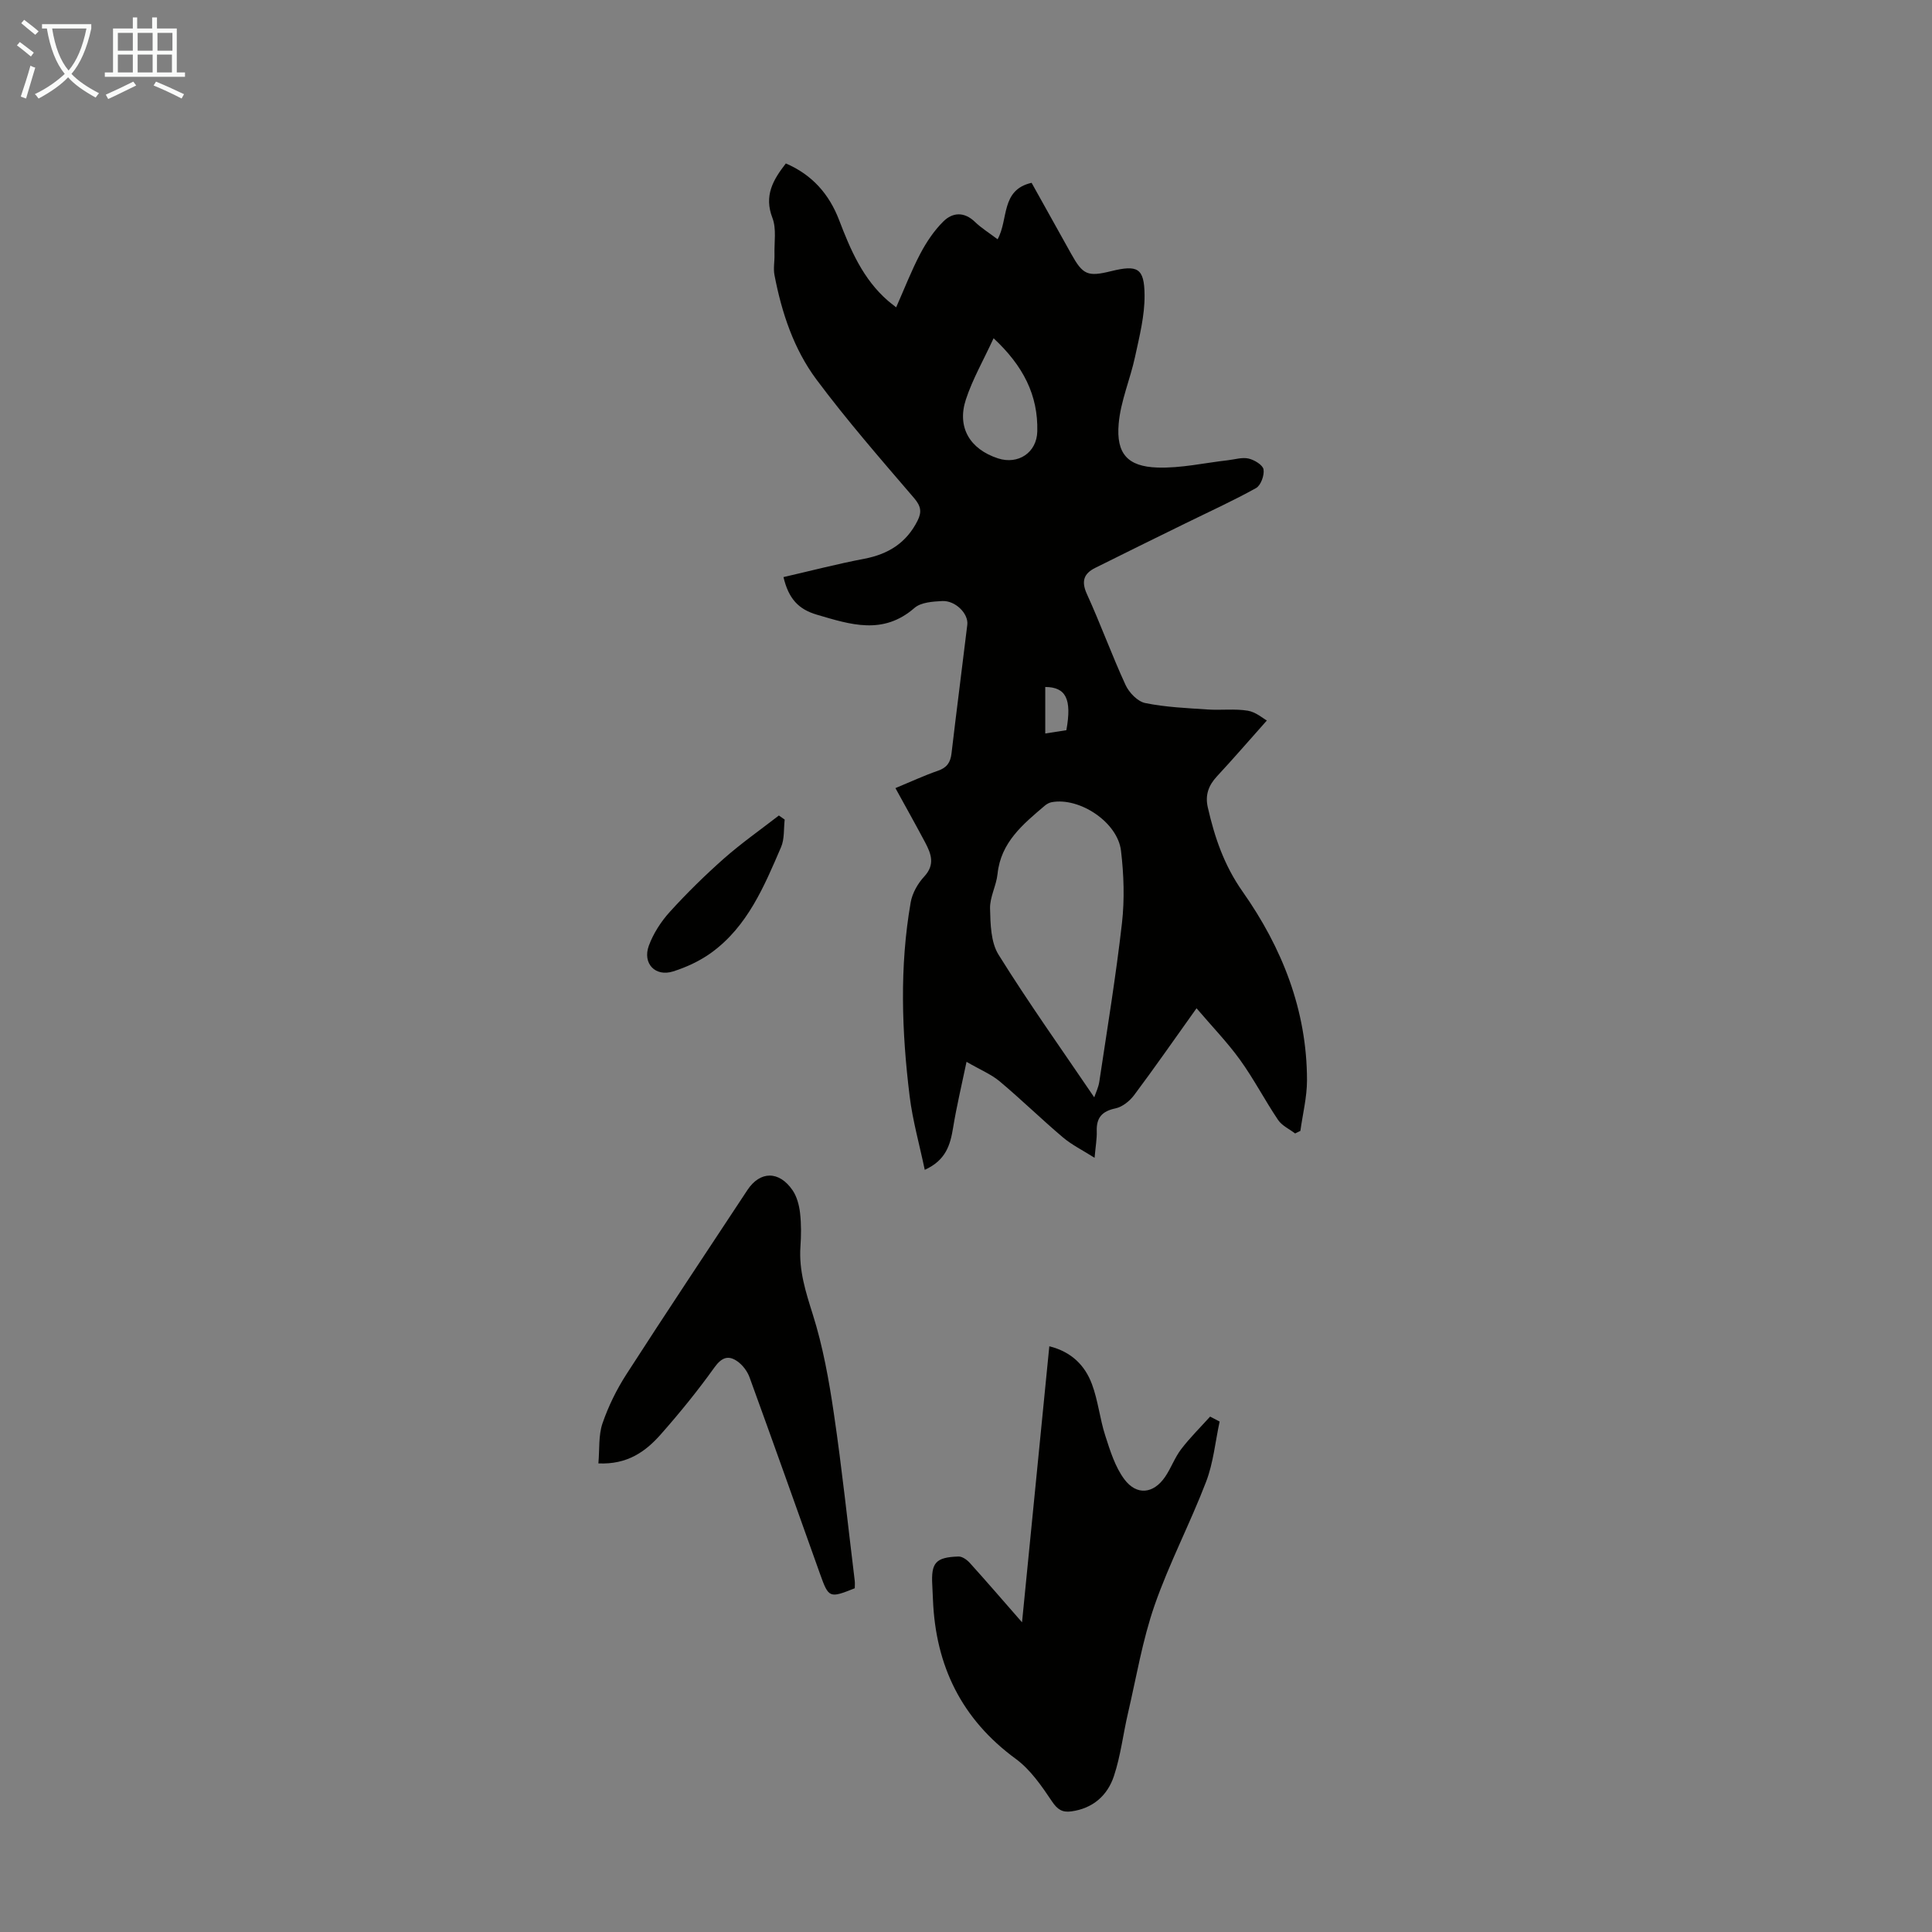
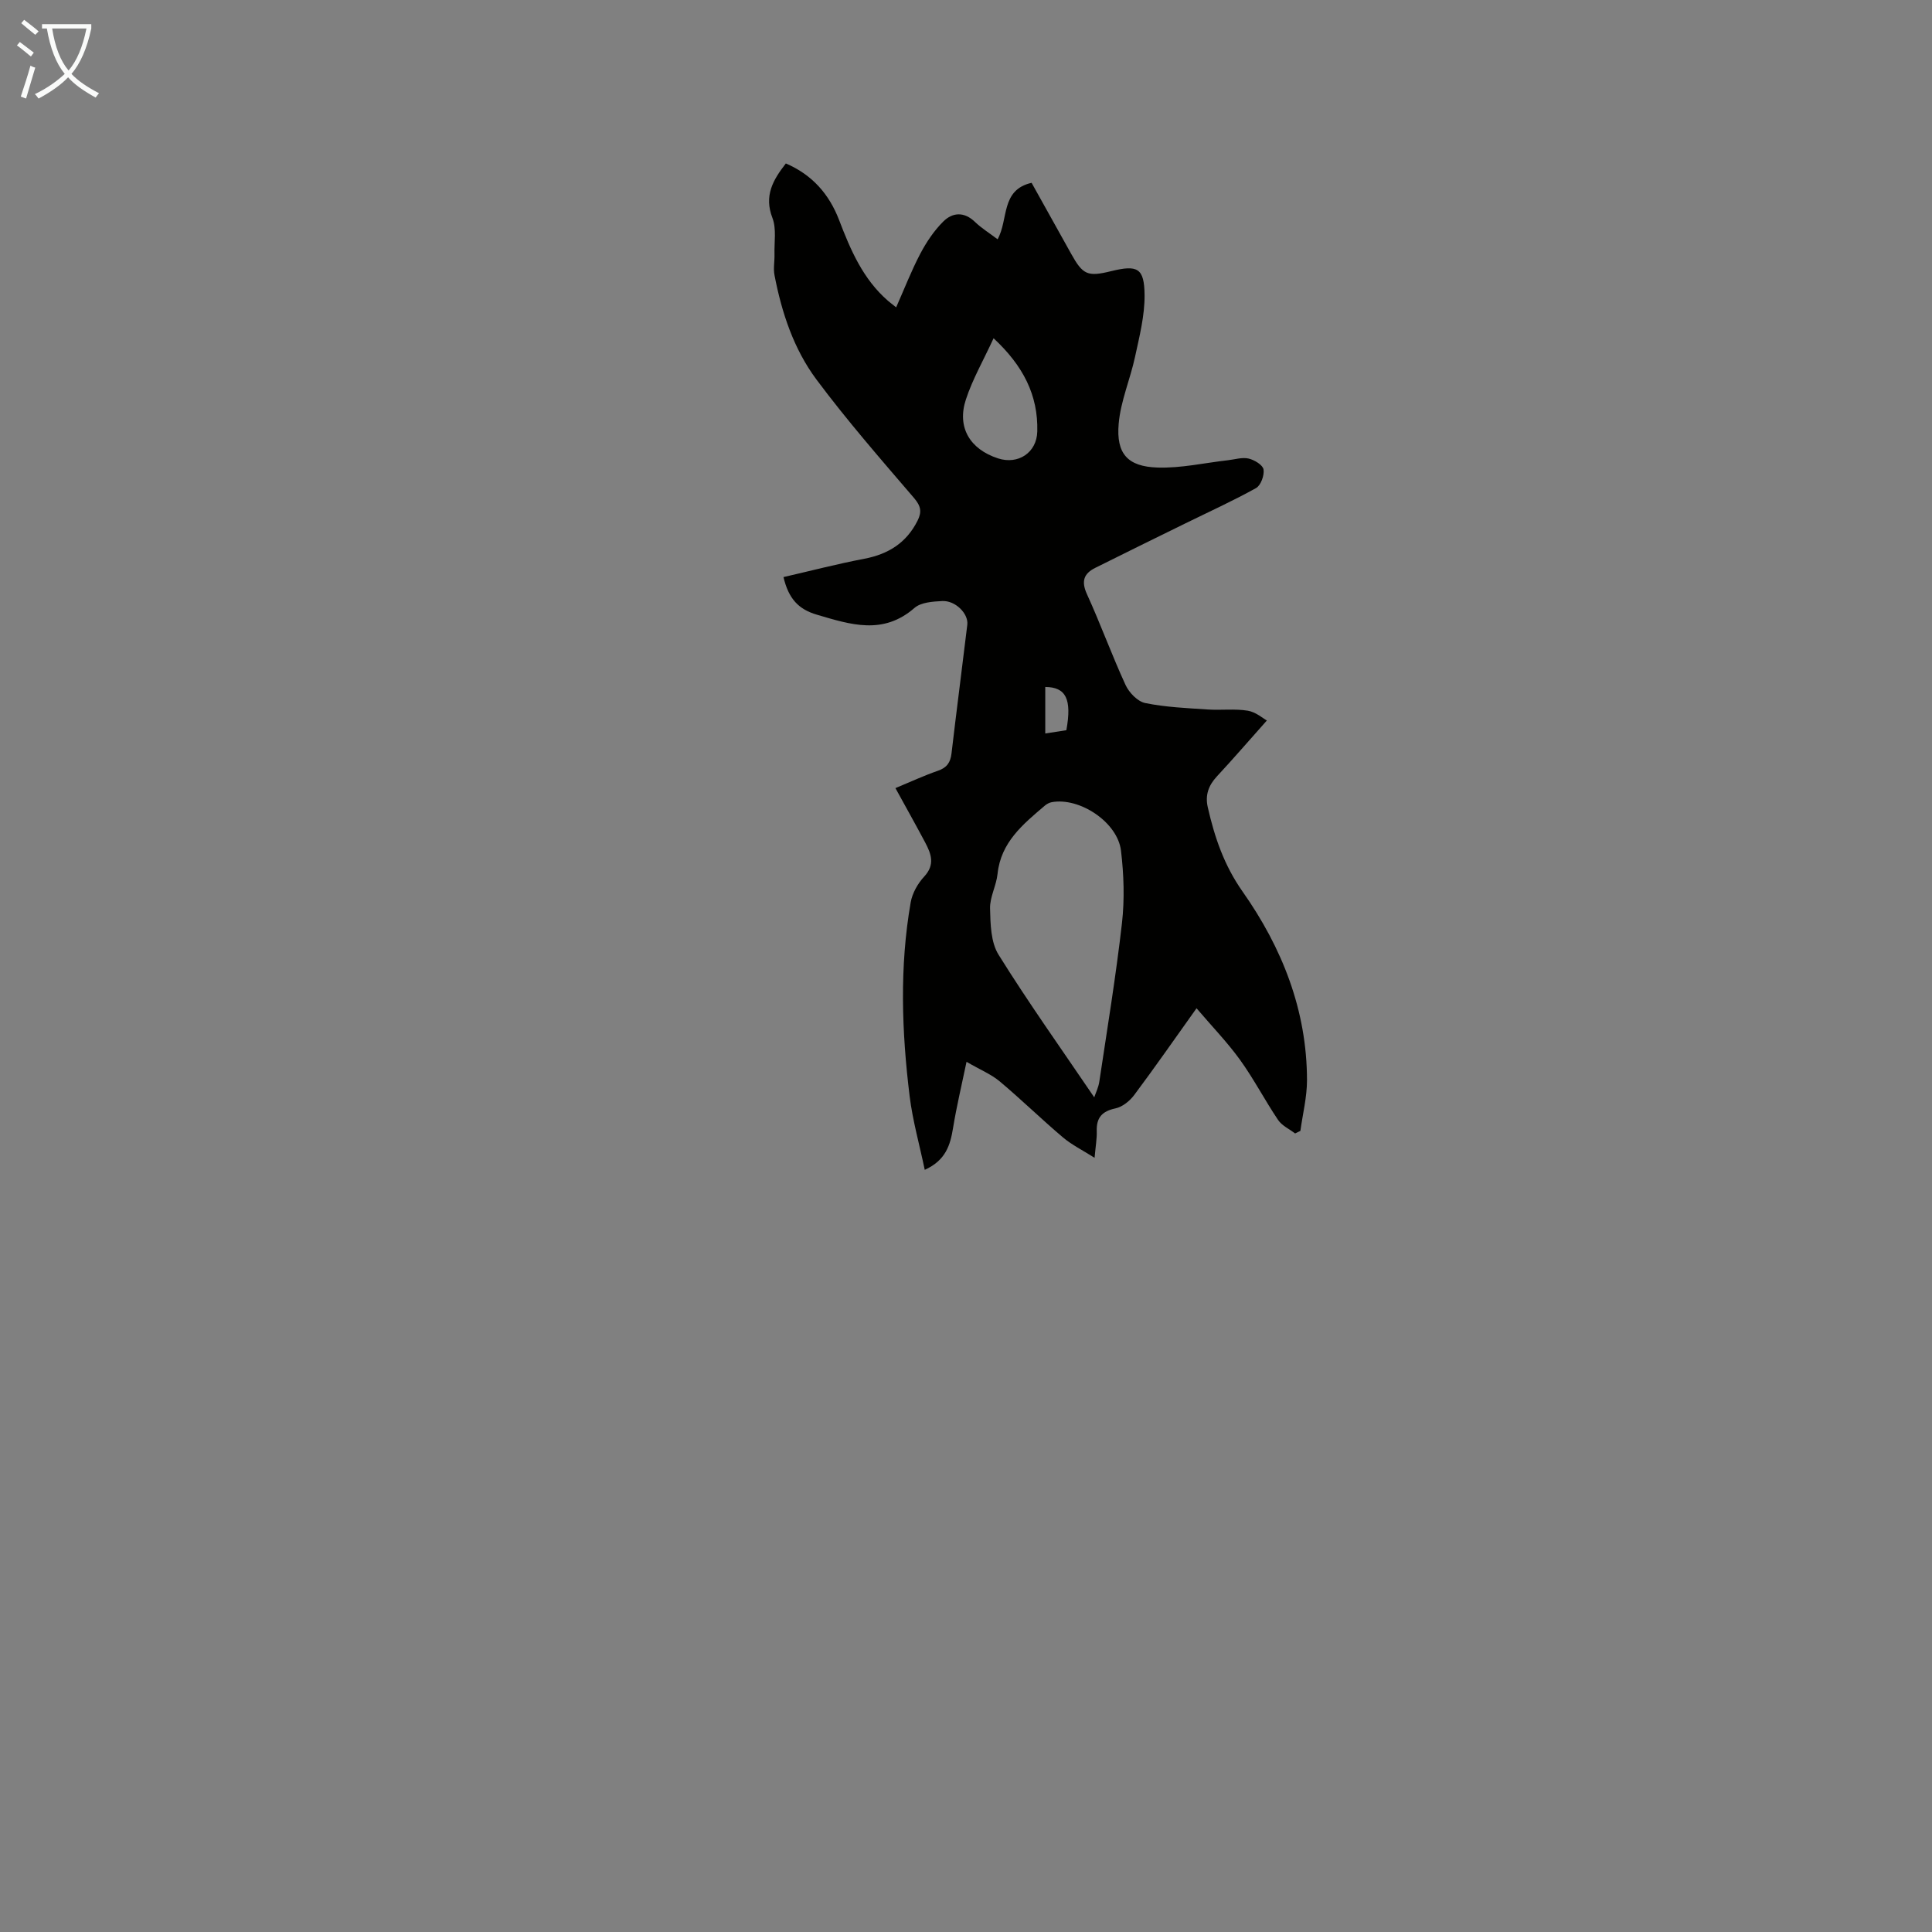
<svg xmlns="http://www.w3.org/2000/svg" enable-background="new 0 0 400 400" viewBox="0 0 400 400">
  <rect x="0" y="0" width="400" height="400" fill="#808080" stroke="none" />
  <g fill="#010100">
    <path d="m162.7 33.84c5.46 2.34 8.97 6.36 11.02 11.7 2.37 6.2 4.95 12.25 10.13 16.74.41.36.85.68 1.69 1.35 1.72-3.88 3.15-7.59 4.99-11.09 1.27-2.41 2.85-4.78 4.78-6.69 1.91-1.89 4.3-2.07 6.54.09 1.34 1.29 2.96 2.29 4.69 3.6 2.3-4.11.6-10.22 7.04-11.69 2.68 4.81 5.44 9.76 8.2 14.71 2.42 4.35 3.4 4.78 8.27 3.58 5.46-1.34 6.87-.67 6.92 4.95.04 4.26-1.06 8.56-1.97 12.78-1 4.66-2.99 9.18-3.39 13.87-.54 6.2 1.86 8.86 8.03 9.06 4.84.16 9.71-.96 14.57-1.51 1.44-.16 2.96-.66 4.3-.35 1.2.28 2.93 1.32 3.09 2.25.2 1.21-.56 3.31-1.55 3.86-4.78 2.66-9.77 4.92-14.69 7.34-6.21 3.05-12.43 6.09-18.62 9.19-2.36 1.18-2.91 2.77-1.71 5.41 2.83 6.2 5.15 12.63 8 18.82.73 1.59 2.5 3.43 4.08 3.75 4.22.86 8.58 1.04 12.9 1.33 2.77.19 5.61-.19 8.32.25 1.68.27 3.19 1.62 3.96 2.03-3.61 4.05-6.9 7.87-10.33 11.56-1.75 1.88-2.48 3.88-1.9 6.42 1.42 6.23 3.38 12.01 7.21 17.45 8.17 11.61 13.32 24.56 13.33 39.05 0 3.5-.89 6.99-1.37 10.49-.36.18-.73.35-1.09.53-1.2-.92-2.73-1.61-3.53-2.8-2.74-4.07-5.01-8.47-7.88-12.45-2.63-3.64-5.79-6.9-9-10.67-4.68 6.56-8.7 12.34-12.91 17.97-.92 1.23-2.44 2.46-3.88 2.76-2.79.59-3.96 1.93-3.87 4.72.05 1.55-.24 3.11-.45 5.51-2.45-1.56-4.72-2.67-6.58-4.25-4.44-3.76-8.6-7.83-13.06-11.57-1.74-1.46-3.95-2.36-6.87-4.05-1.05 5.04-2.08 9.32-2.78 13.64-.58 3.56-1.49 6.74-5.87 8.72-1.1-5.26-2.51-10.21-3.13-15.25-1.64-13.37-2.11-26.78.22-40.13.33-1.9 1.47-3.91 2.8-5.34 2.29-2.47 1.44-4.7.2-7.05-1.93-3.64-3.95-7.23-6.16-11.26 3.11-1.29 5.9-2.59 8.79-3.59 1.86-.64 2.6-1.71 2.82-3.59 1.04-8.89 2.2-17.76 3.27-26.65.27-2.29-2.47-5.04-5.19-4.9-1.96.1-4.41.26-5.74 1.42-6.52 5.68-13.23 3.46-20.23 1.4-3.8-1.12-5.84-3.3-6.9-7.78 5.58-1.28 11.14-2.73 16.76-3.8 4.96-.95 8.69-3.29 10.99-7.86.92-1.82.72-3.02-.7-4.69-6.9-8.05-13.89-16.06-20.22-24.55-4.71-6.32-7.2-13.86-8.69-21.62-.27-1.38.04-2.86 0-4.29-.07-2.53.43-5.29-.42-7.53-1.8-4.63.13-7.91 2.77-11.3zm63.85 193.35c.29-.87.87-2.03 1.05-3.24 1.64-10.93 3.44-21.85 4.69-32.82.56-4.94.39-10.05-.2-15-.7-5.9-8.56-11.1-14.33-10.05-.51.09-1.04.38-1.44.72-4.51 3.84-9.11 7.57-9.79 14.14-.25 2.42-1.61 4.79-1.55 7.15.08 3.23.15 7 1.76 9.57 6.17 9.91 12.96 19.44 19.81 29.53zm-20.84-157.16c-2.12 4.61-4.36 8.49-5.73 12.67-1.9 5.77.82 10.3 6.64 12.2 4.19 1.36 8.03-1.19 8.14-5.57.19-7.51-2.91-13.58-9.05-19.3zm15.07 81.15c1.17-6.47-.1-8.92-4.37-8.95v9.63c1.58-.25 2.88-.45 4.37-.68z" />
-     <path d="m252.51 294.32c-.9 4.17-1.29 8.52-2.8 12.46-3.31 8.64-7.65 16.9-10.68 25.62-2.5 7.21-3.76 14.85-5.5 22.32-1.01 4.33-1.51 8.82-2.91 13.01-1.33 4.01-4.36 6.7-8.83 7.3-1.85.25-2.85-.38-3.98-2.06-2.14-3.19-4.46-6.58-7.5-8.81-11.24-8.23-16.6-19.27-17.15-32.94-.04-1.01-.08-2.01-.14-3.02-.27-4.65.68-5.79 5.42-5.94.79-.03 1.78.69 2.37 1.35 3.44 3.8 6.78 7.69 10.79 12.27 1.93-19.48 3.77-38.15 5.65-57.15 4.61 1.15 7.38 3.98 8.82 7.83 1.28 3.42 1.63 7.17 2.76 10.66 1.01 3.13 2.03 6.46 3.94 9.03 2.56 3.44 6.04 3.03 8.43-.45 1.26-1.83 2.01-4.02 3.35-5.77 1.82-2.38 3.98-4.51 5.99-6.74.66.35 1.31.69 1.97 1.03z" />
-     <path d="m123.89 302.98c.26-2.94 0-5.81.85-8.29 1.22-3.55 2.93-7.03 4.97-10.19 8.23-12.78 16.67-25.42 25.03-38.11 2.62-3.97 6.56-4.04 9.36.05.89 1.31 1.35 3.07 1.54 4.67.27 2.32.24 4.7.08 7.04-.33 4.9 1.09 9.33 2.55 13.96 2.11 6.66 3.36 13.65 4.38 20.59 1.69 11.48 2.9 23.03 4.31 34.55.07.54.01 1.1.01 1.58-5.26 2.11-5.4 2.04-7.2-2.99-4.84-13.56-9.66-27.14-14.58-40.67-.45-1.23-1.38-2.49-2.44-3.26-1.9-1.39-3.31-.93-4.85 1.22-3.44 4.81-7.19 9.42-11.11 13.86-3.12 3.53-6.9 6.27-12.9 5.99z" />
-     <path d="m162.46 169.69c-.22 1.91-.02 4.01-.75 5.7-3.49 8.1-6.92 16.36-14.36 21.8-2.37 1.73-5.18 3.04-7.98 3.93-3.69 1.17-6.38-1.63-5.04-5.31.93-2.54 2.52-5 4.35-7.02 3.52-3.88 7.28-7.57 11.2-11.04 3.61-3.18 7.57-5.96 11.38-8.91.4.29.8.57 1.2.85z" />
  </g>
  <path d="m6.4 11.7c-1-.8-1.9-1.6-2.9-2.3l.6-.7c.9.7 1.9 1.4 2.9 2.2zm-2.1 8.3c.7-2.1 1.4-4.2 2-6.4.2.1.6.3 1 .4-.7 2.3-1.3 4.4-1.9 6.4zm3-12.8c-1.1-.9-2.1-1.7-2.9-2.4l.6-.7c1 .8 2 1.5 3 2.4zm1.4-1.3v-.9h10.2v.9c-.9 4.2-2.3 7.3-4.1 9.4 1.3 1.4 3.2 2.7 5.7 4-.2.2-.4.5-.7.9-2.5-1.4-4.4-2.7-5.7-4.2-1.4 1.5-3.5 3-6.1 4.4 0 0 0 0-.1-.1-.3-.4-.5-.7-.7-.8 2.7-1.3 4.7-2.8 6.2-4.2-1.8-2.2-3-5.3-3.7-9.4zm9.2 0h-7.1c.6 3.8 1.7 6.7 3.4 8.7 1.7-2 2.9-4.8 3.7-8.7z" fill="#fafbfa" />
-   <path d="m31.6 3.6h.9v2.3h4.1v9.1h1.7v.9h-16.6v-.9h1.7v-9.1h4.1v-2.3h.9v2.3h3.1v-2.3zm-4 13.3.6.8c-1.9.9-3.8 1.9-5.8 2.8-.2-.3-.3-.6-.5-.9 2-.9 3.9-1.8 5.7-2.7zm-3.2-10.1v3.7h3.1v-3.7zm0 4.5v3.7h3.1v-3.7zm4.1-4.5v3.7h3.1v-3.7zm0 4.5v3.7h3.1v-3.7zm9.1 9.1c-2.1-1.1-4.1-2-5.8-2.7l.5-.8c2.2.9 4.1 1.8 5.8 2.6zm-1.9-13.6h-3.1v3.7h3.1zm-3.2 4.5v3.7h3.1v-3.7z" fill="#fafbfa" />
</svg>